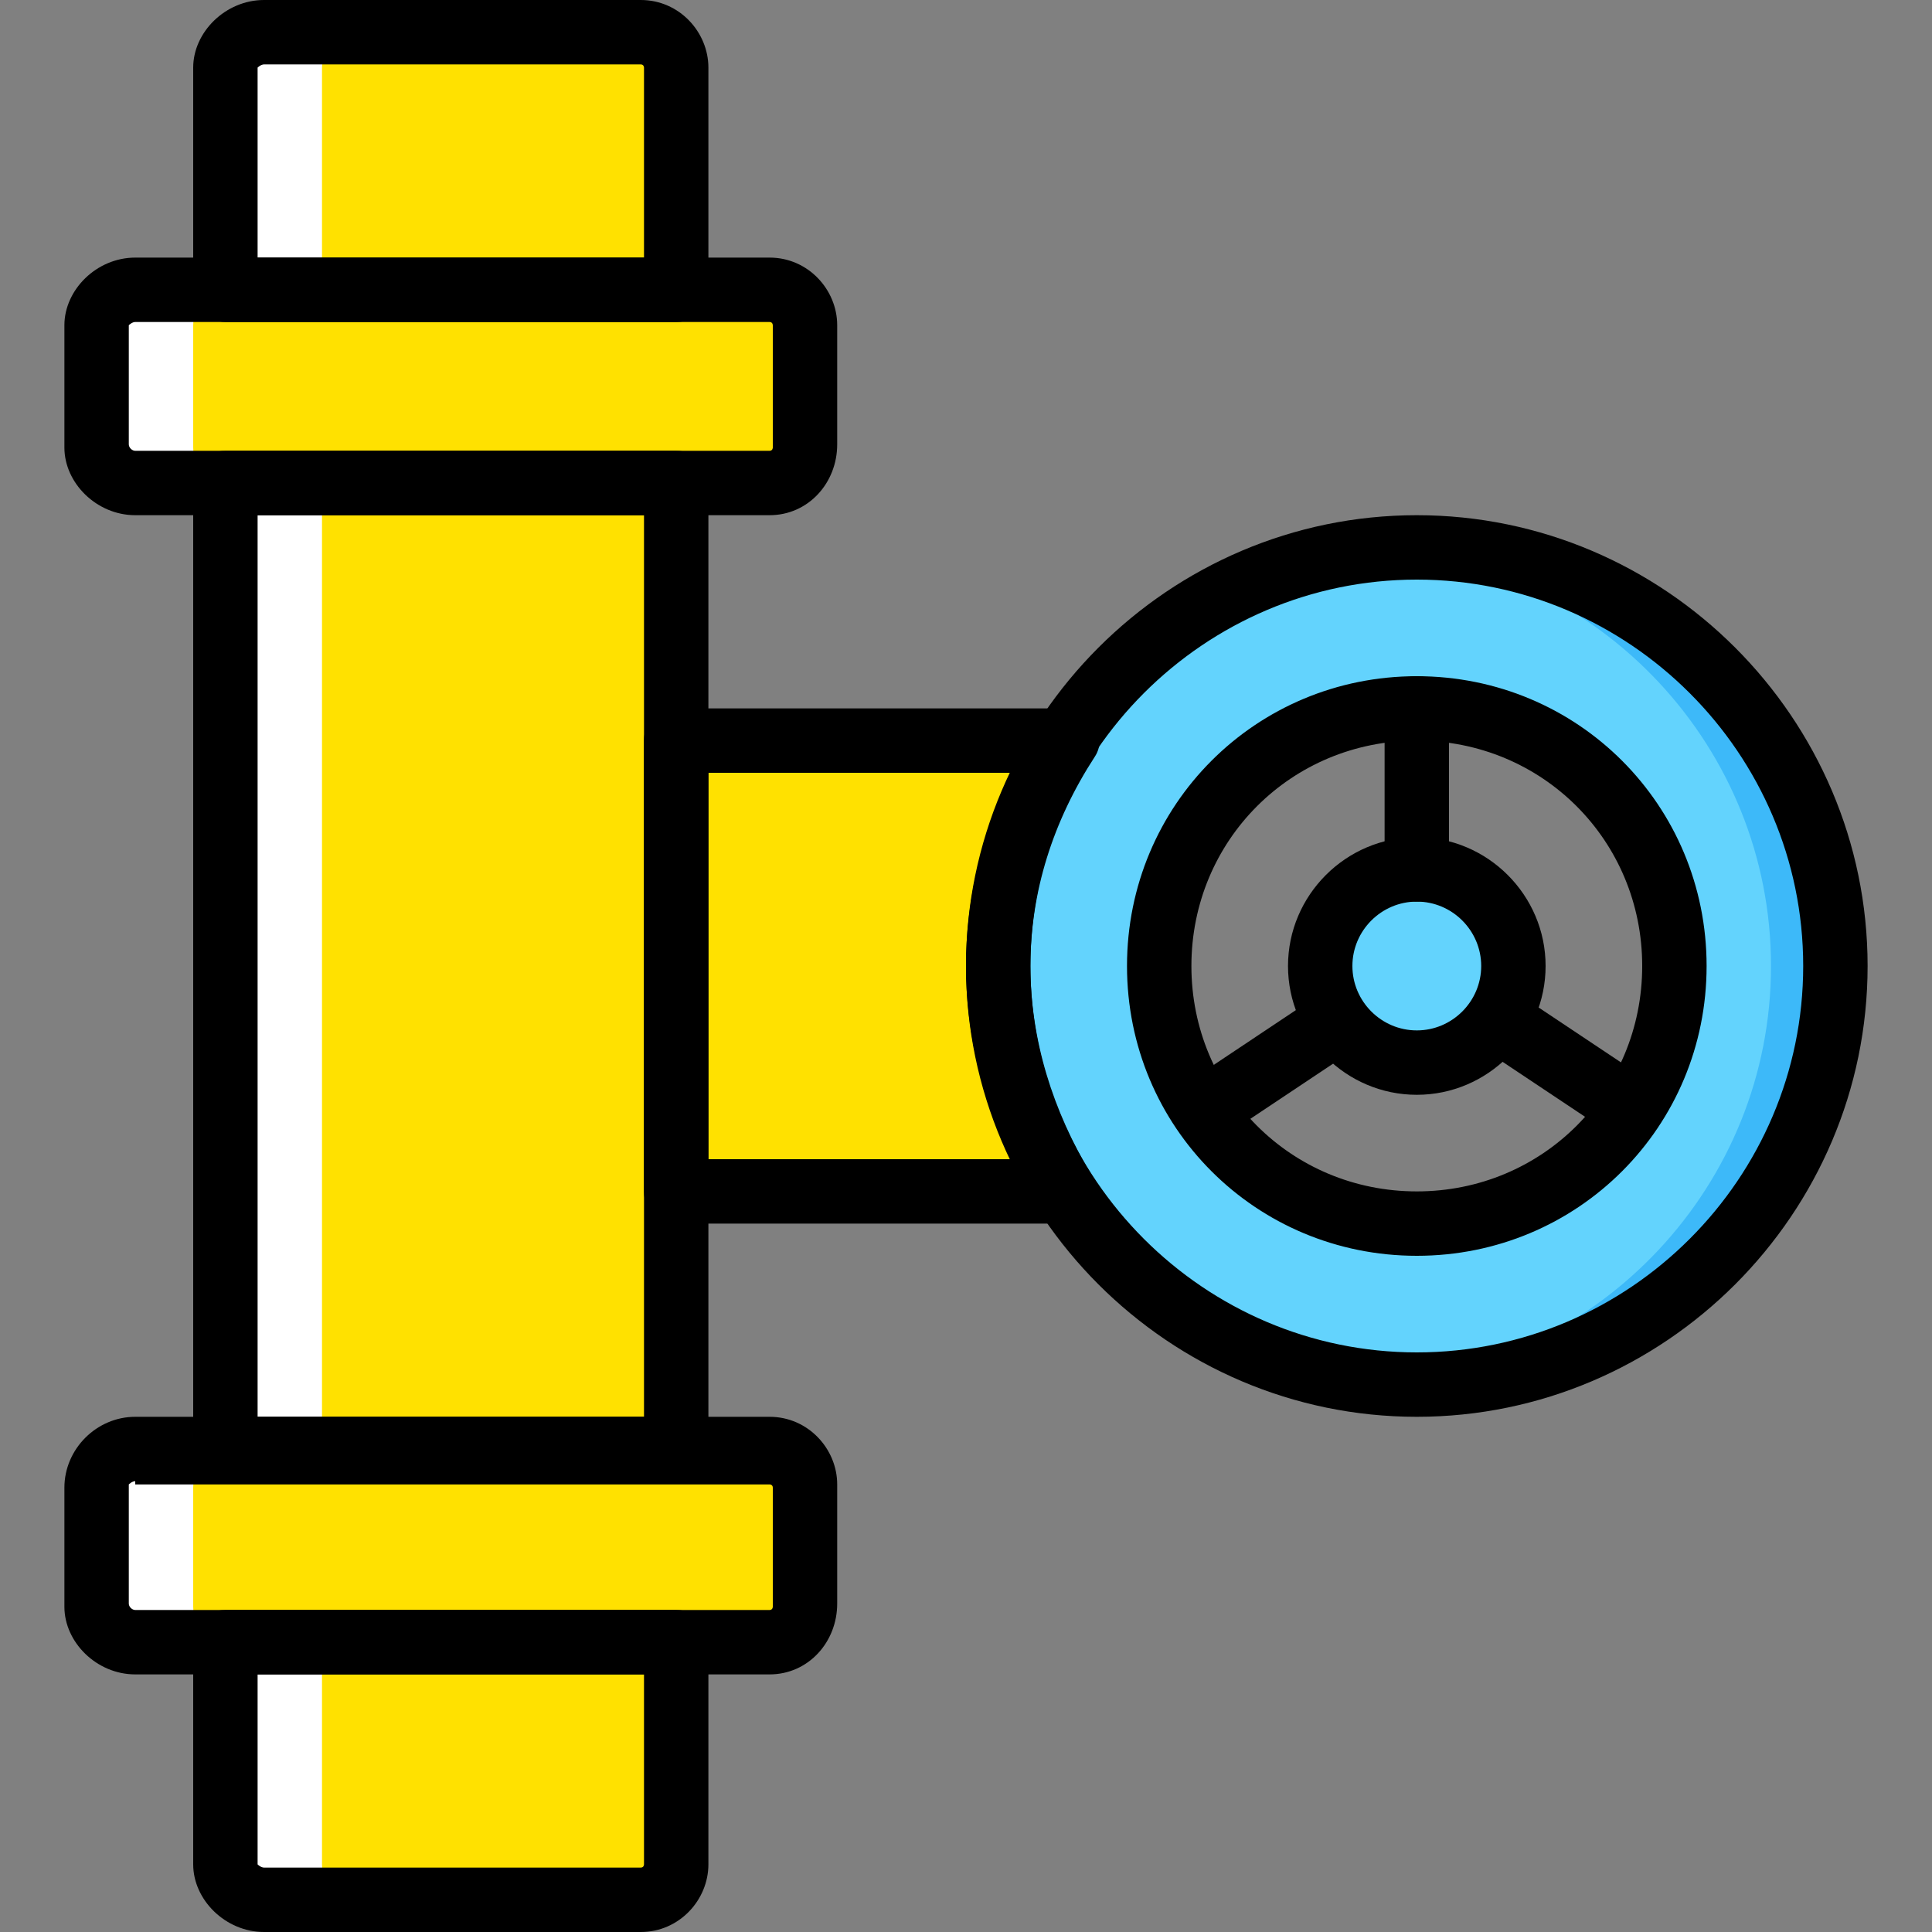
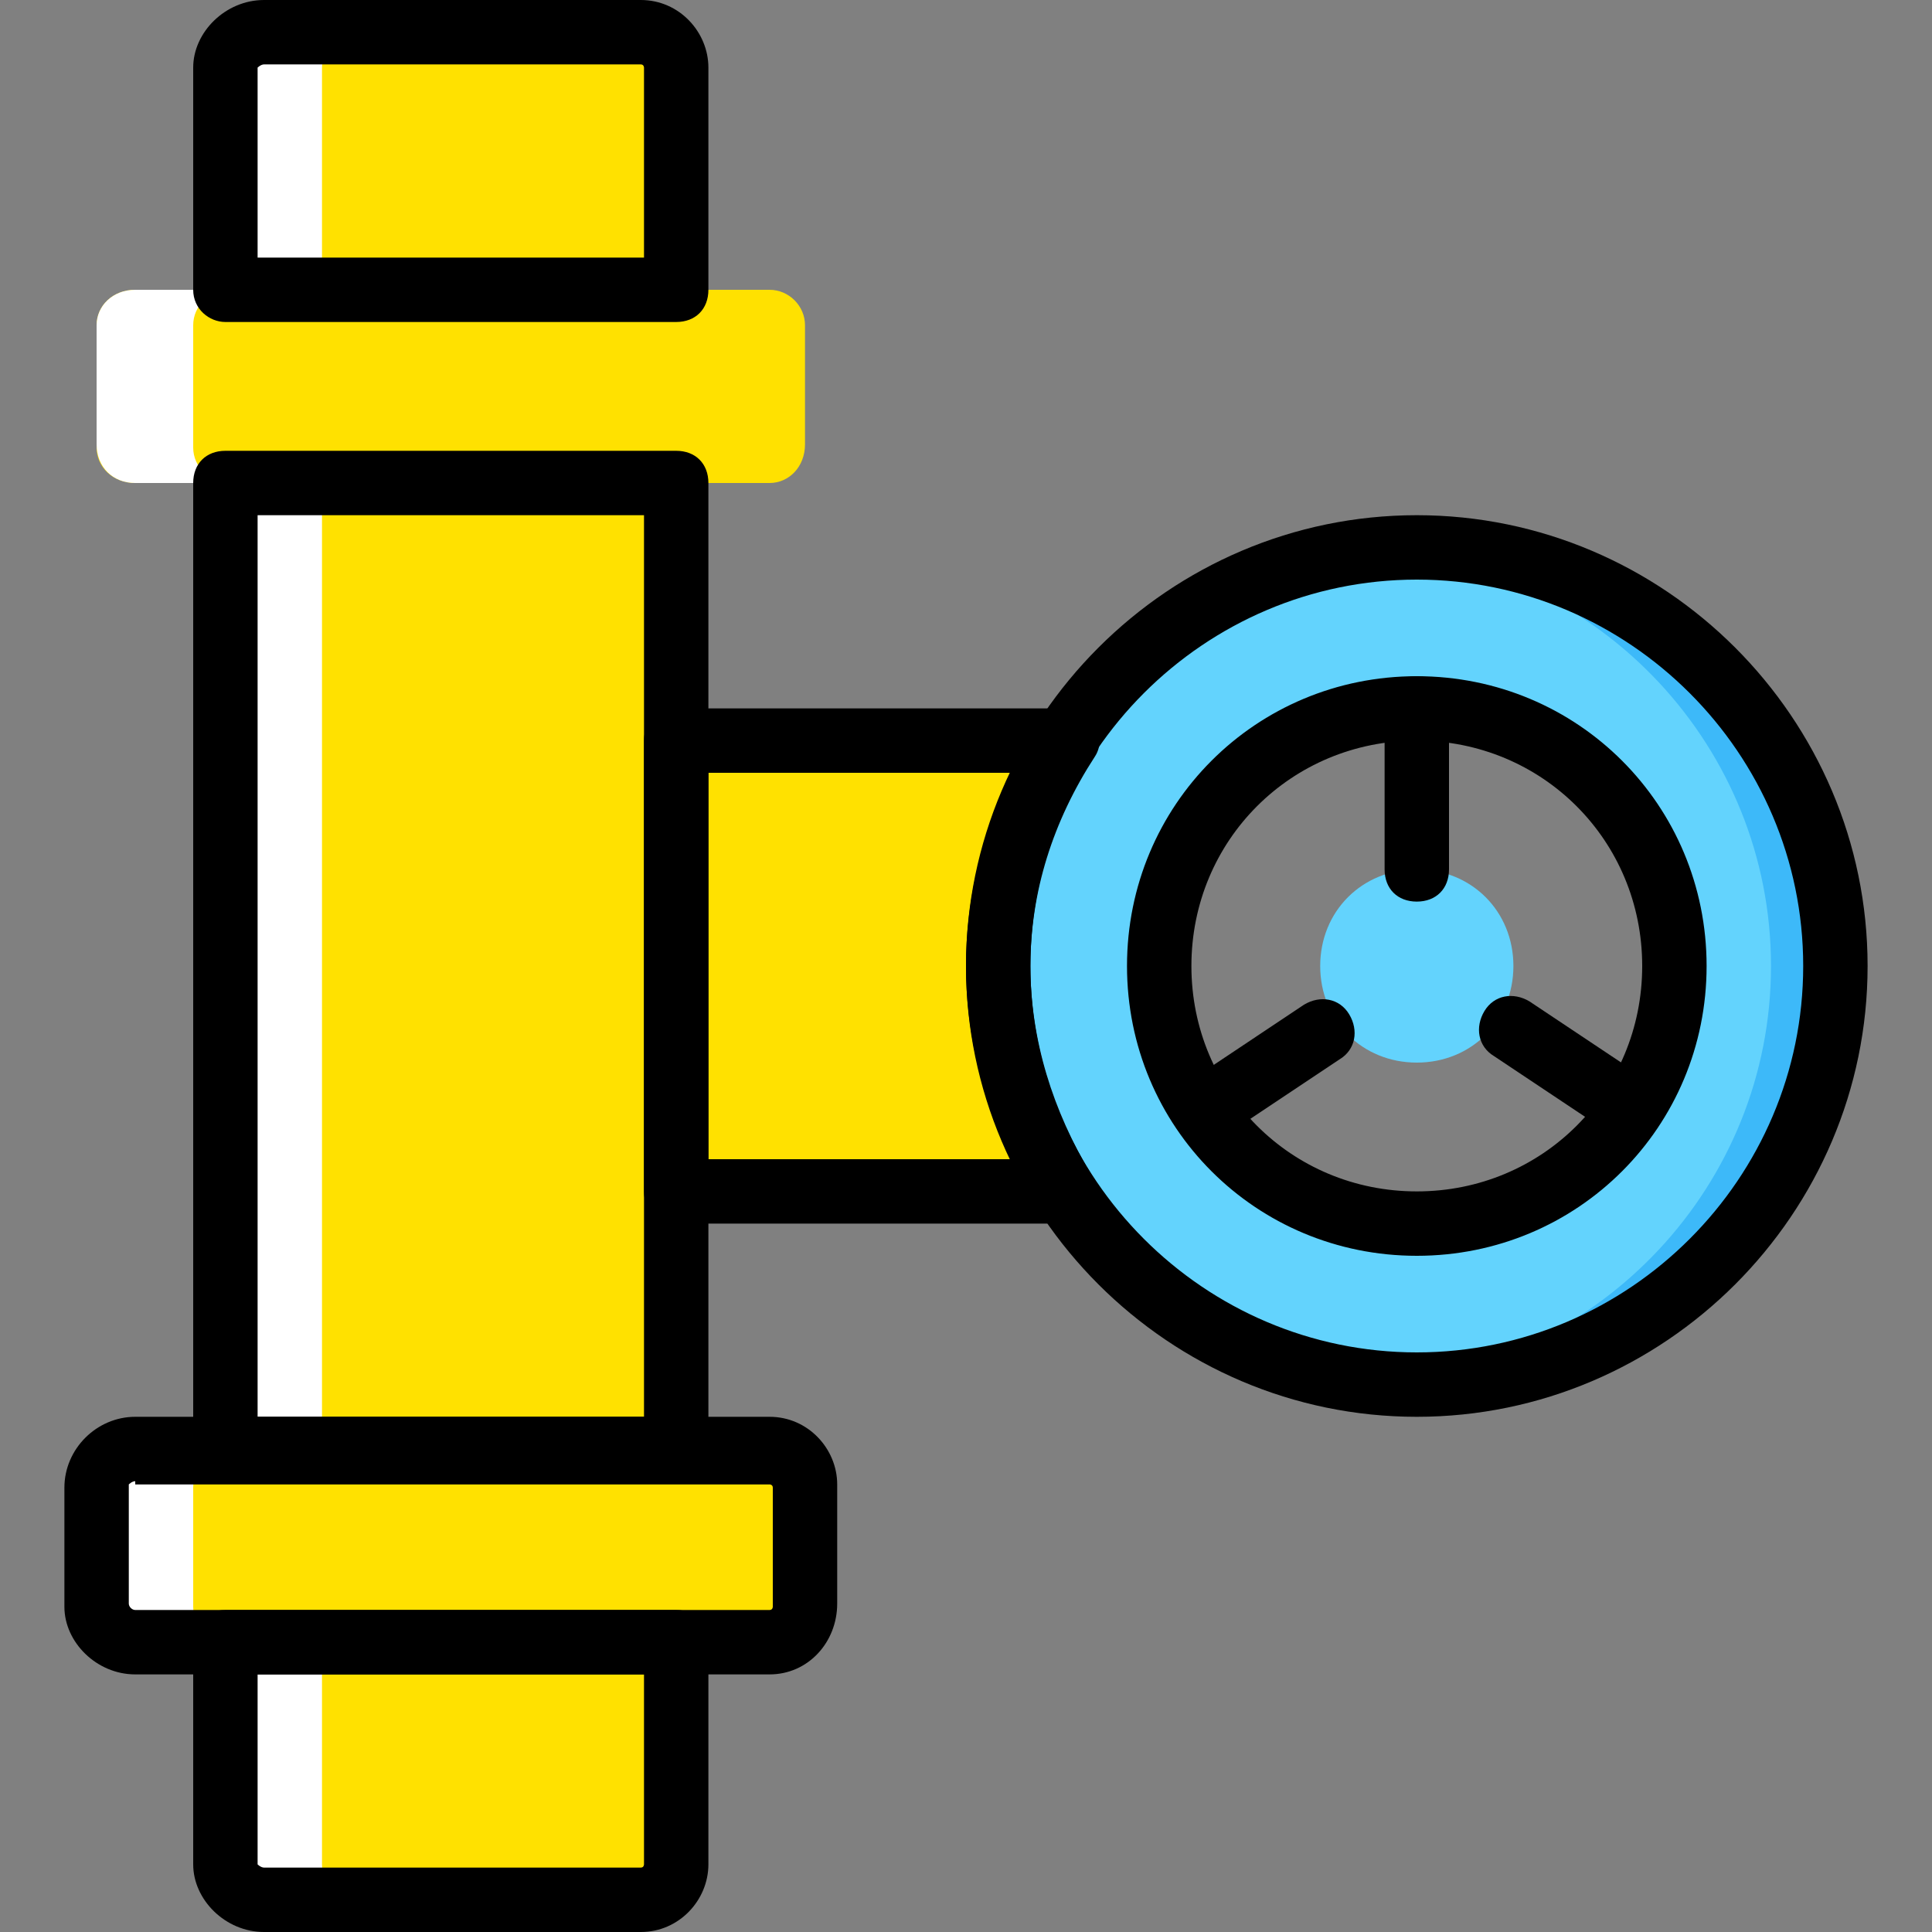
<svg xmlns="http://www.w3.org/2000/svg" height="800px" width="800px" version="1.1" id="Layer_1" viewBox="0 0 512 512" xml:space="preserve">
  <rect x="0" y="0" width="512" height="512" fill="#808080" stroke="none" />
  <g transform="translate(1 1)">
    <path style="fill:#63D3FD;" d="M374.467,323.267c-37.547,0-68.267-30.72-68.267-68.267s30.72-68.267,68.267-68.267   s68.267,30.72,68.267,68.267S412.013,323.267,374.467,323.267 M374.467,144.067c-61.44,0-110.933,49.493-110.933,110.933   s49.493,110.933,110.933,110.933S485.4,316.44,485.4,255S435.907,144.067,374.467,144.067" />
    <path style="fill:#3DB9F9;" d="M374.467,144.067c-2.56,0-5.973,0-8.533,0.853c57.173,4.267,102.4,52.053,102.4,110.08   s-45.227,105.813-102.4,110.08c2.56,0,5.973,0.853,8.533,0.853c61.44,0,110.933-49.493,110.933-110.933   S435.907,144.067,374.467,144.067" />
    <path style="fill:#63D3FD;" d="M400.067,255c0,14.507-11.093,25.6-25.6,25.6c-14.507,0-25.6-11.093-25.6-25.6   c0-14.507,11.093-25.6,25.6-25.6C388.973,229.4,400.067,240.493,400.067,255" />
    <g>
      <path style="fill:#FFE100;" d="M168.813,502.467h-99.84c-5.973,0-10.24-4.267-10.24-9.387V434.2H178.2v58.88    C178.2,498.2,173.933,502.467,168.813,502.467" />
      <polygon style="fill:#FFE100;" points="58.733,383 178.2,383 178.2,127 58.733,127   " />
      <path style="fill:#FFE100;" d="M178.2,75.8H58.733V16.92c0-5.12,4.267-9.387,10.24-9.387h99.84c5.12,0,9.387,4.267,9.387,9.387    V75.8z" />
      <path style="fill:#FFE100;" d="M202.947,127H34.84c-5.973,0-10.24-4.267-10.24-9.387V85.187c0-5.12,4.267-9.387,10.24-9.387    h168.107c5.12,0,9.387,4.267,9.387,9.387v31.573C212.333,122.733,208.067,127,202.947,127" />
      <path style="fill:#FFE100;" d="M202.947,434.2H34.84c-5.973,0-10.24-4.267-10.24-9.387V393.24c0-5.973,4.267-10.24,10.24-10.24    h168.107c5.12,0,9.387,4.267,9.387,9.387v31.573C212.333,429.933,208.067,434.2,202.947,434.2" />
    </g>
    <g>
      <path style="fill:#FFFFFF;" d="M84.333,493.08V434.2h-25.6v58.88c0,5.12,4.267,9.387,10.24,9.387h25.6    C88.6,502.467,84.333,498.2,84.333,493.08" />
      <polygon style="fill:#FFFFFF;" points="58.733,383 84.333,383 84.333,127 58.733,127   " />
      <path style="fill:#FFFFFF;" d="M94.573,7.533h-25.6c-5.973,0-10.24,4.267-10.24,9.387V75.8h25.6V16.92    C84.333,11.8,88.6,7.533,94.573,7.533" />
      <path style="fill:#FFFFFF;" d="M50.2,117.613V85.187c0-5.12,4.267-9.387,10.24-9.387h-25.6c-5.973,0-10.24,4.267-10.24,9.387    v31.573c0,5.973,4.267,10.24,10.24,10.24h25.6C54.467,127,50.2,122.733,50.2,117.613" />
      <path style="fill:#FFFFFF;" d="M50.2,424.813V393.24c0-5.973,4.267-10.24,10.24-10.24h-25.6c-5.973,0-10.24,4.267-10.24,9.387    v31.573c0,5.973,4.267,10.24,10.24,10.24h25.6C54.467,434.2,50.2,429.933,50.2,424.813" />
    </g>
    <path style="fill:#FFE100;" d="M263.533,255c0-22.187,6.827-42.667,17.92-59.733H178.2v119.467h103.253   C270.36,297.667,263.533,277.187,263.533,255" />
    <path d="M168.813,511h-99.84c-10.24,0-18.773-8.533-18.773-17.92V434.2c0-5.12,3.413-8.533,8.533-8.533H178.2   c5.12,0,8.533,3.413,8.533,8.533v58.88C186.733,502.467,179.053,511,168.813,511z M67.267,442.733v50.347   c0,0,0.853,0.853,1.707,0.853h99.84c0.853,0,0.853-0.853,0.853-0.853v-50.347H67.267z" />
    <path d="M178.2,391.533H58.733c-5.12,0-8.533-3.413-8.533-8.533V127c0-5.12,3.413-8.533,8.533-8.533H178.2   c5.12,0,8.533,3.413,8.533,8.533v256C186.733,388.12,183.32,391.533,178.2,391.533z M67.267,374.467h102.4V135.533h-102.4V374.467z   " />
    <path d="M178.2,84.333H58.733c-4.267,0-8.533-3.413-8.533-8.533V16.92C50.2,7.533,58.733-1,68.973-1h99.84   c10.24,0,17.92,8.533,17.92,17.92V75.8C186.733,80.92,183.32,84.333,178.2,84.333z M67.267,67.267h102.4V16.92   c0,0,0-0.853-0.853-0.853h-99.84c-0.853,0-1.707,0.853-1.707,0.853V67.267z" />
-     <path d="M202.947,135.533H34.84c-10.24,0-18.773-8.533-18.773-17.92V85.187c0-9.387,8.533-17.92,18.773-17.92h168.107   c10.24,0,17.92,8.533,17.92,17.92v31.573C220.867,127,213.187,135.533,202.947,135.533z M34.84,84.333   c-0.853,0-1.707,0.853-1.707,0.853v31.573c0,0.853,0.853,1.707,1.707,1.707h168.107c0.853,0,0.853-0.853,0.853-0.853V85.187   c0,0,0-0.853-0.853-0.853H34.84z" />
    <path d="M202.947,442.733H34.84c-10.24,0-18.773-8.533-18.773-17.92V393.24c0-10.24,8.533-18.773,18.773-18.773h168.107   c10.24,0,17.92,8.533,17.92,17.92v31.573C220.867,434.2,213.187,442.733,202.947,442.733z M34.84,391.533   c-0.853,0-1.707,0.853-1.707,0.853v31.573c0,0.853,0.853,1.707,1.707,1.707h168.107c0.853,0,0.853-0.853,0.853-0.853V393.24   c0-0.853-0.853-0.853-0.853-0.853H34.84V391.533z" />
-     <path d="M374.467,289.133c-18.773,0-34.133-15.36-34.133-34.133s15.36-34.133,34.133-34.133c18.773,0,34.133,15.36,34.133,34.133   S393.24,289.133,374.467,289.133z M374.467,237.933c-9.387,0-17.067,7.68-17.067,17.067s7.68,17.067,17.067,17.067   s17.067-7.68,17.067-17.067S383.853,237.933,374.467,237.933z" />
    <path d="M374.467,237.933c-5.12,0-8.533-3.413-8.533-8.533v-42.667c0-5.12,3.413-8.533,8.533-8.533c5.12,0,8.533,3.413,8.533,8.533   V229.4C383,234.52,379.587,237.933,374.467,237.933z" />
    <path d="M323.267,297.667c-2.56,0-5.12-1.707-6.827-3.413c-2.56-4.267-1.707-9.387,2.56-11.947l25.6-17.067   c4.267-2.56,9.387-1.707,11.947,2.56c2.56,4.267,1.707,9.387-2.56,11.947l-25.6,17.067   C326.68,296.813,324.973,297.667,323.267,297.667z" />
    <path d="M425.667,297.667c-1.707,0-3.413-0.853-5.12-1.707l-25.6-17.067c-4.267-2.56-5.12-7.68-2.56-11.947   c2.56-4.267,7.68-5.12,11.947-2.56l25.6,17.067c4.267,2.56,5.12,7.68,2.56,11.947C431.64,295.96,428.227,297.667,425.667,297.667z" />
    <path d="M281.453,323.267H178.2c-5.12,0-8.533-3.413-8.533-8.533V195.267c0-5.12,3.413-8.533,8.533-8.533h103.253   c3.413,0,5.973,1.707,7.68,4.267c1.707,2.56,1.707,5.973,0,8.533C278.04,216.6,272.067,235.373,272.067,255   s5.973,38.4,16.213,55.467c1.707,2.56,1.707,5.973,0,8.533C287.427,321.56,284.013,323.267,281.453,323.267z M186.733,306.2h80.213   C259.267,289.987,255,272.92,255,255s4.267-34.987,11.947-51.2h-80.213V306.2z" />
    <path d="M374.467,374.467C308.76,374.467,255,320.707,255,255s53.76-119.467,119.467-119.467S493.933,189.293,493.933,255   S440.173,374.467,374.467,374.467z M374.467,152.6c-56.32,0-102.4,46.08-102.4,102.4s46.08,102.4,102.4,102.4   s102.4-46.08,102.4-102.4S430.787,152.6,374.467,152.6z M374.467,331.8c-42.667,0-76.8-34.133-76.8-76.8s34.133-76.8,76.8-76.8   s76.8,34.133,76.8,76.8S417.133,331.8,374.467,331.8z M374.467,195.267c-33.28,0-59.733,26.453-59.733,59.733   s26.453,59.733,59.733,59.733S434.2,288.28,434.2,255S407.747,195.267,374.467,195.267z" />
  </g>
</svg>